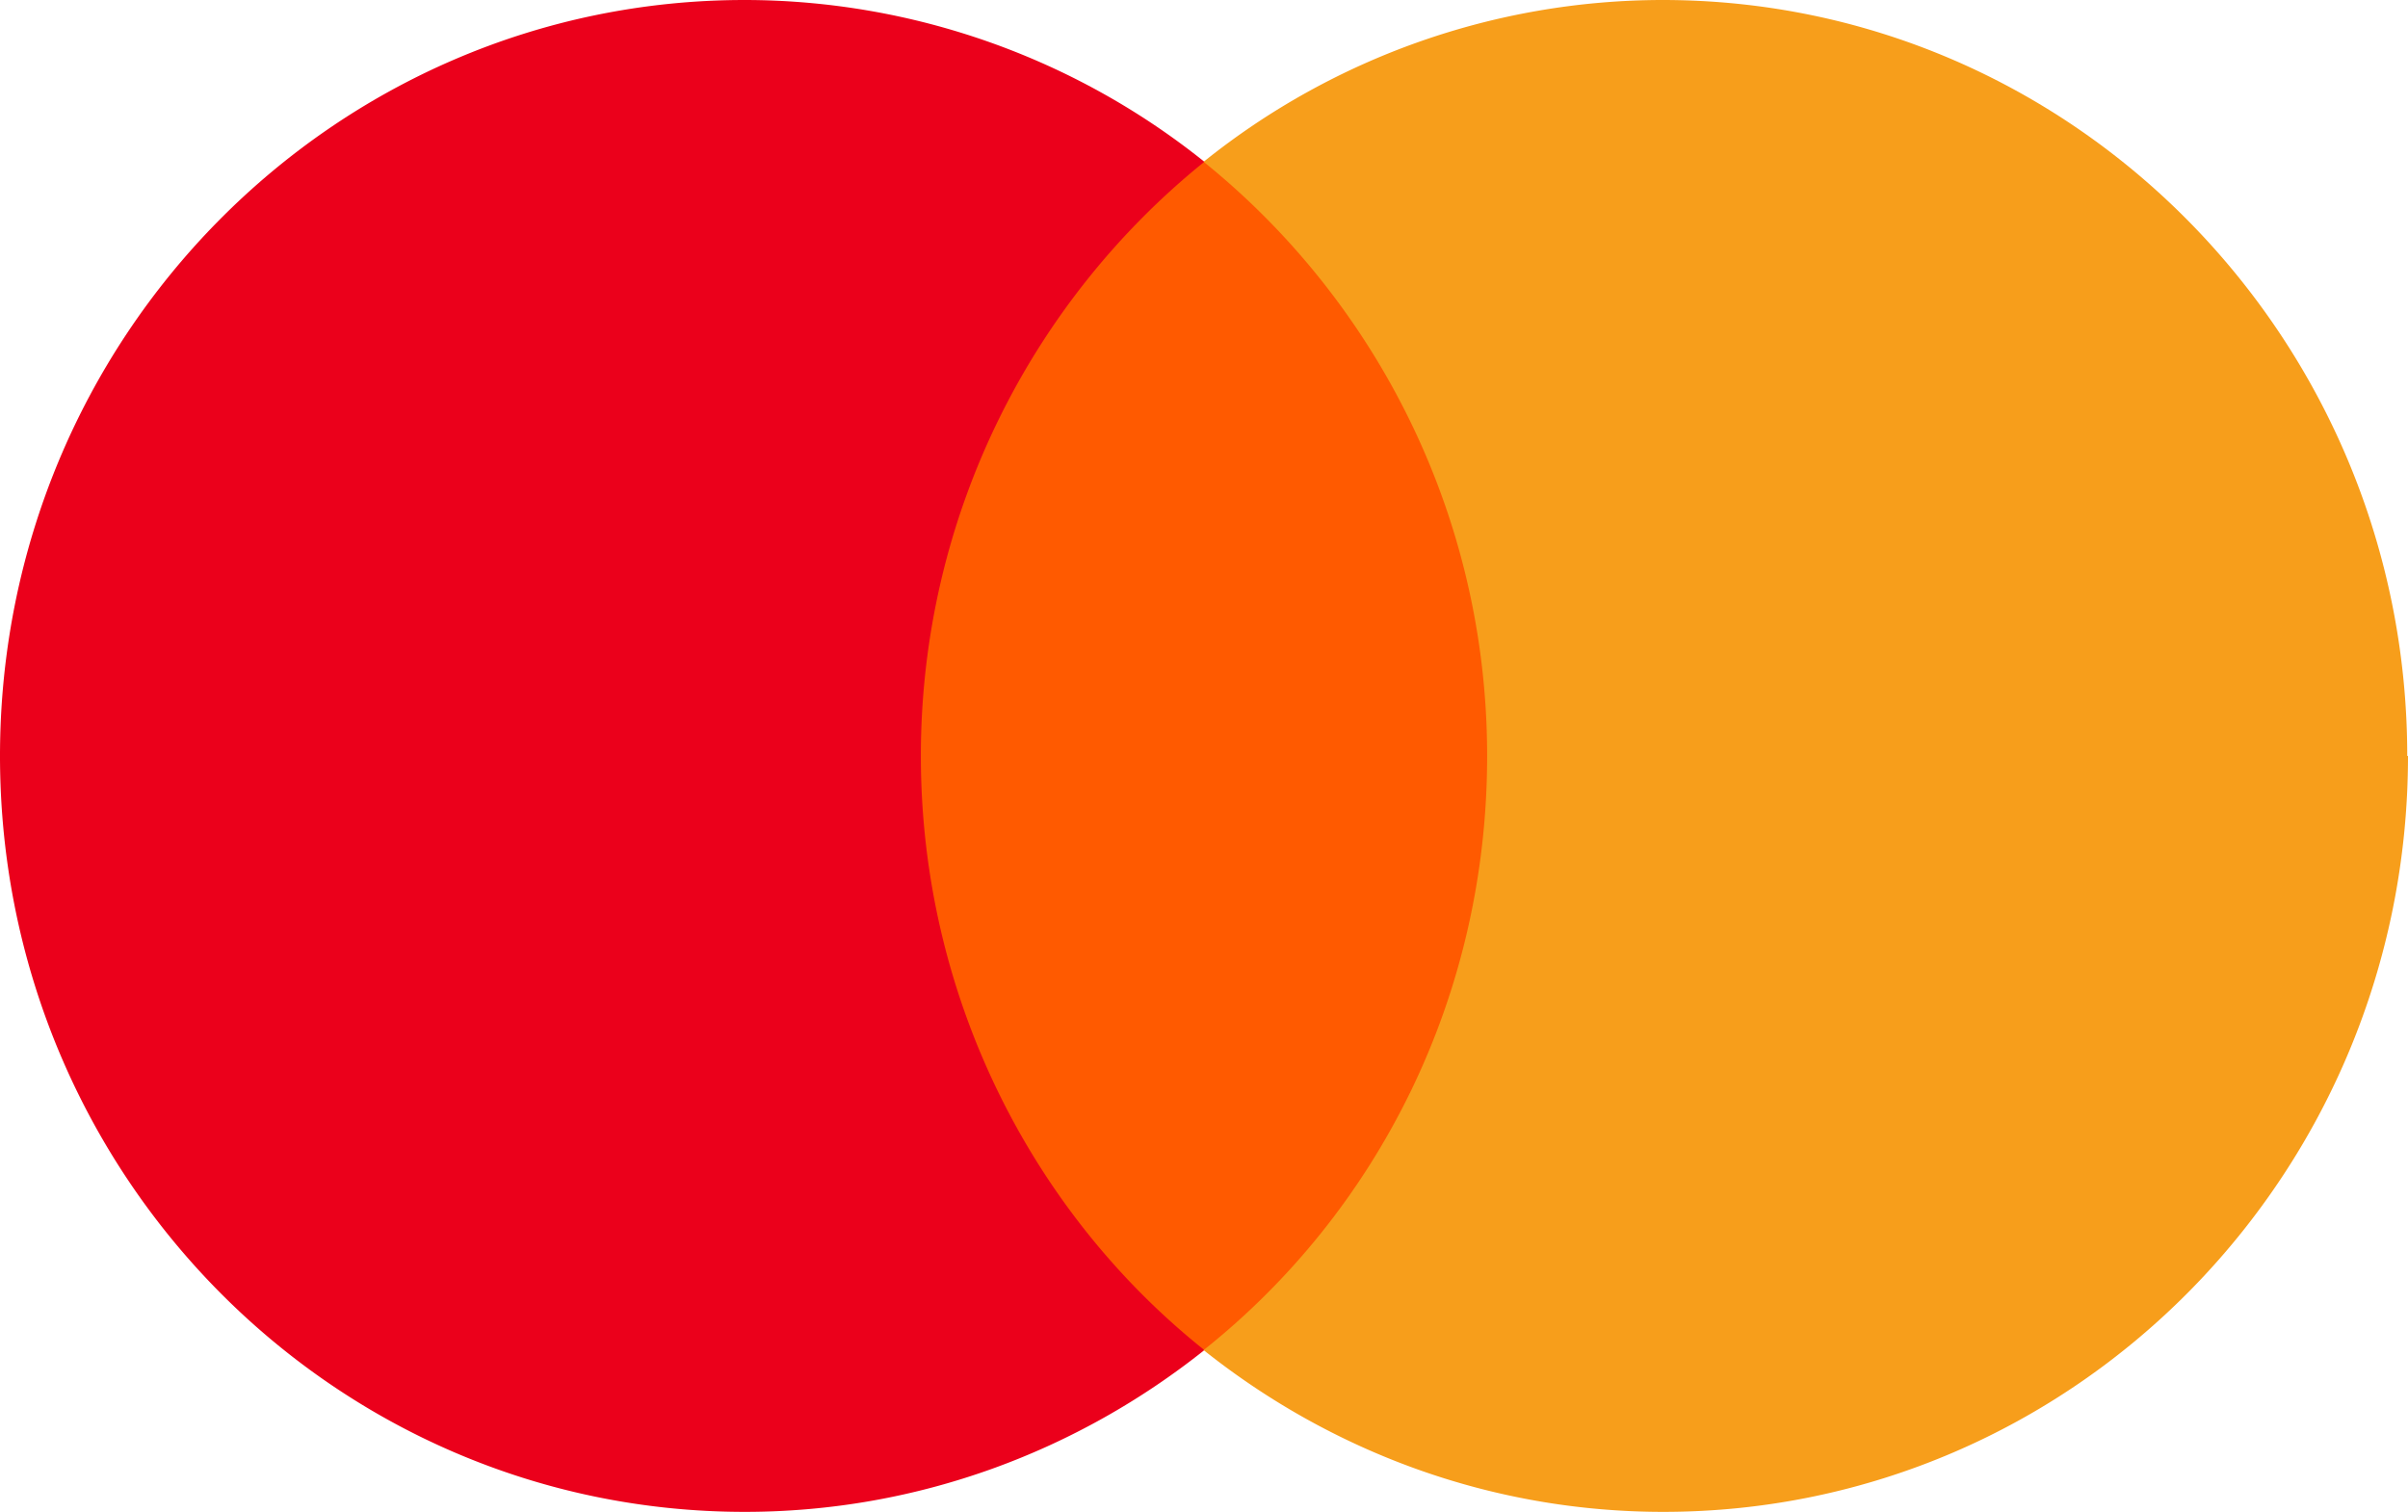
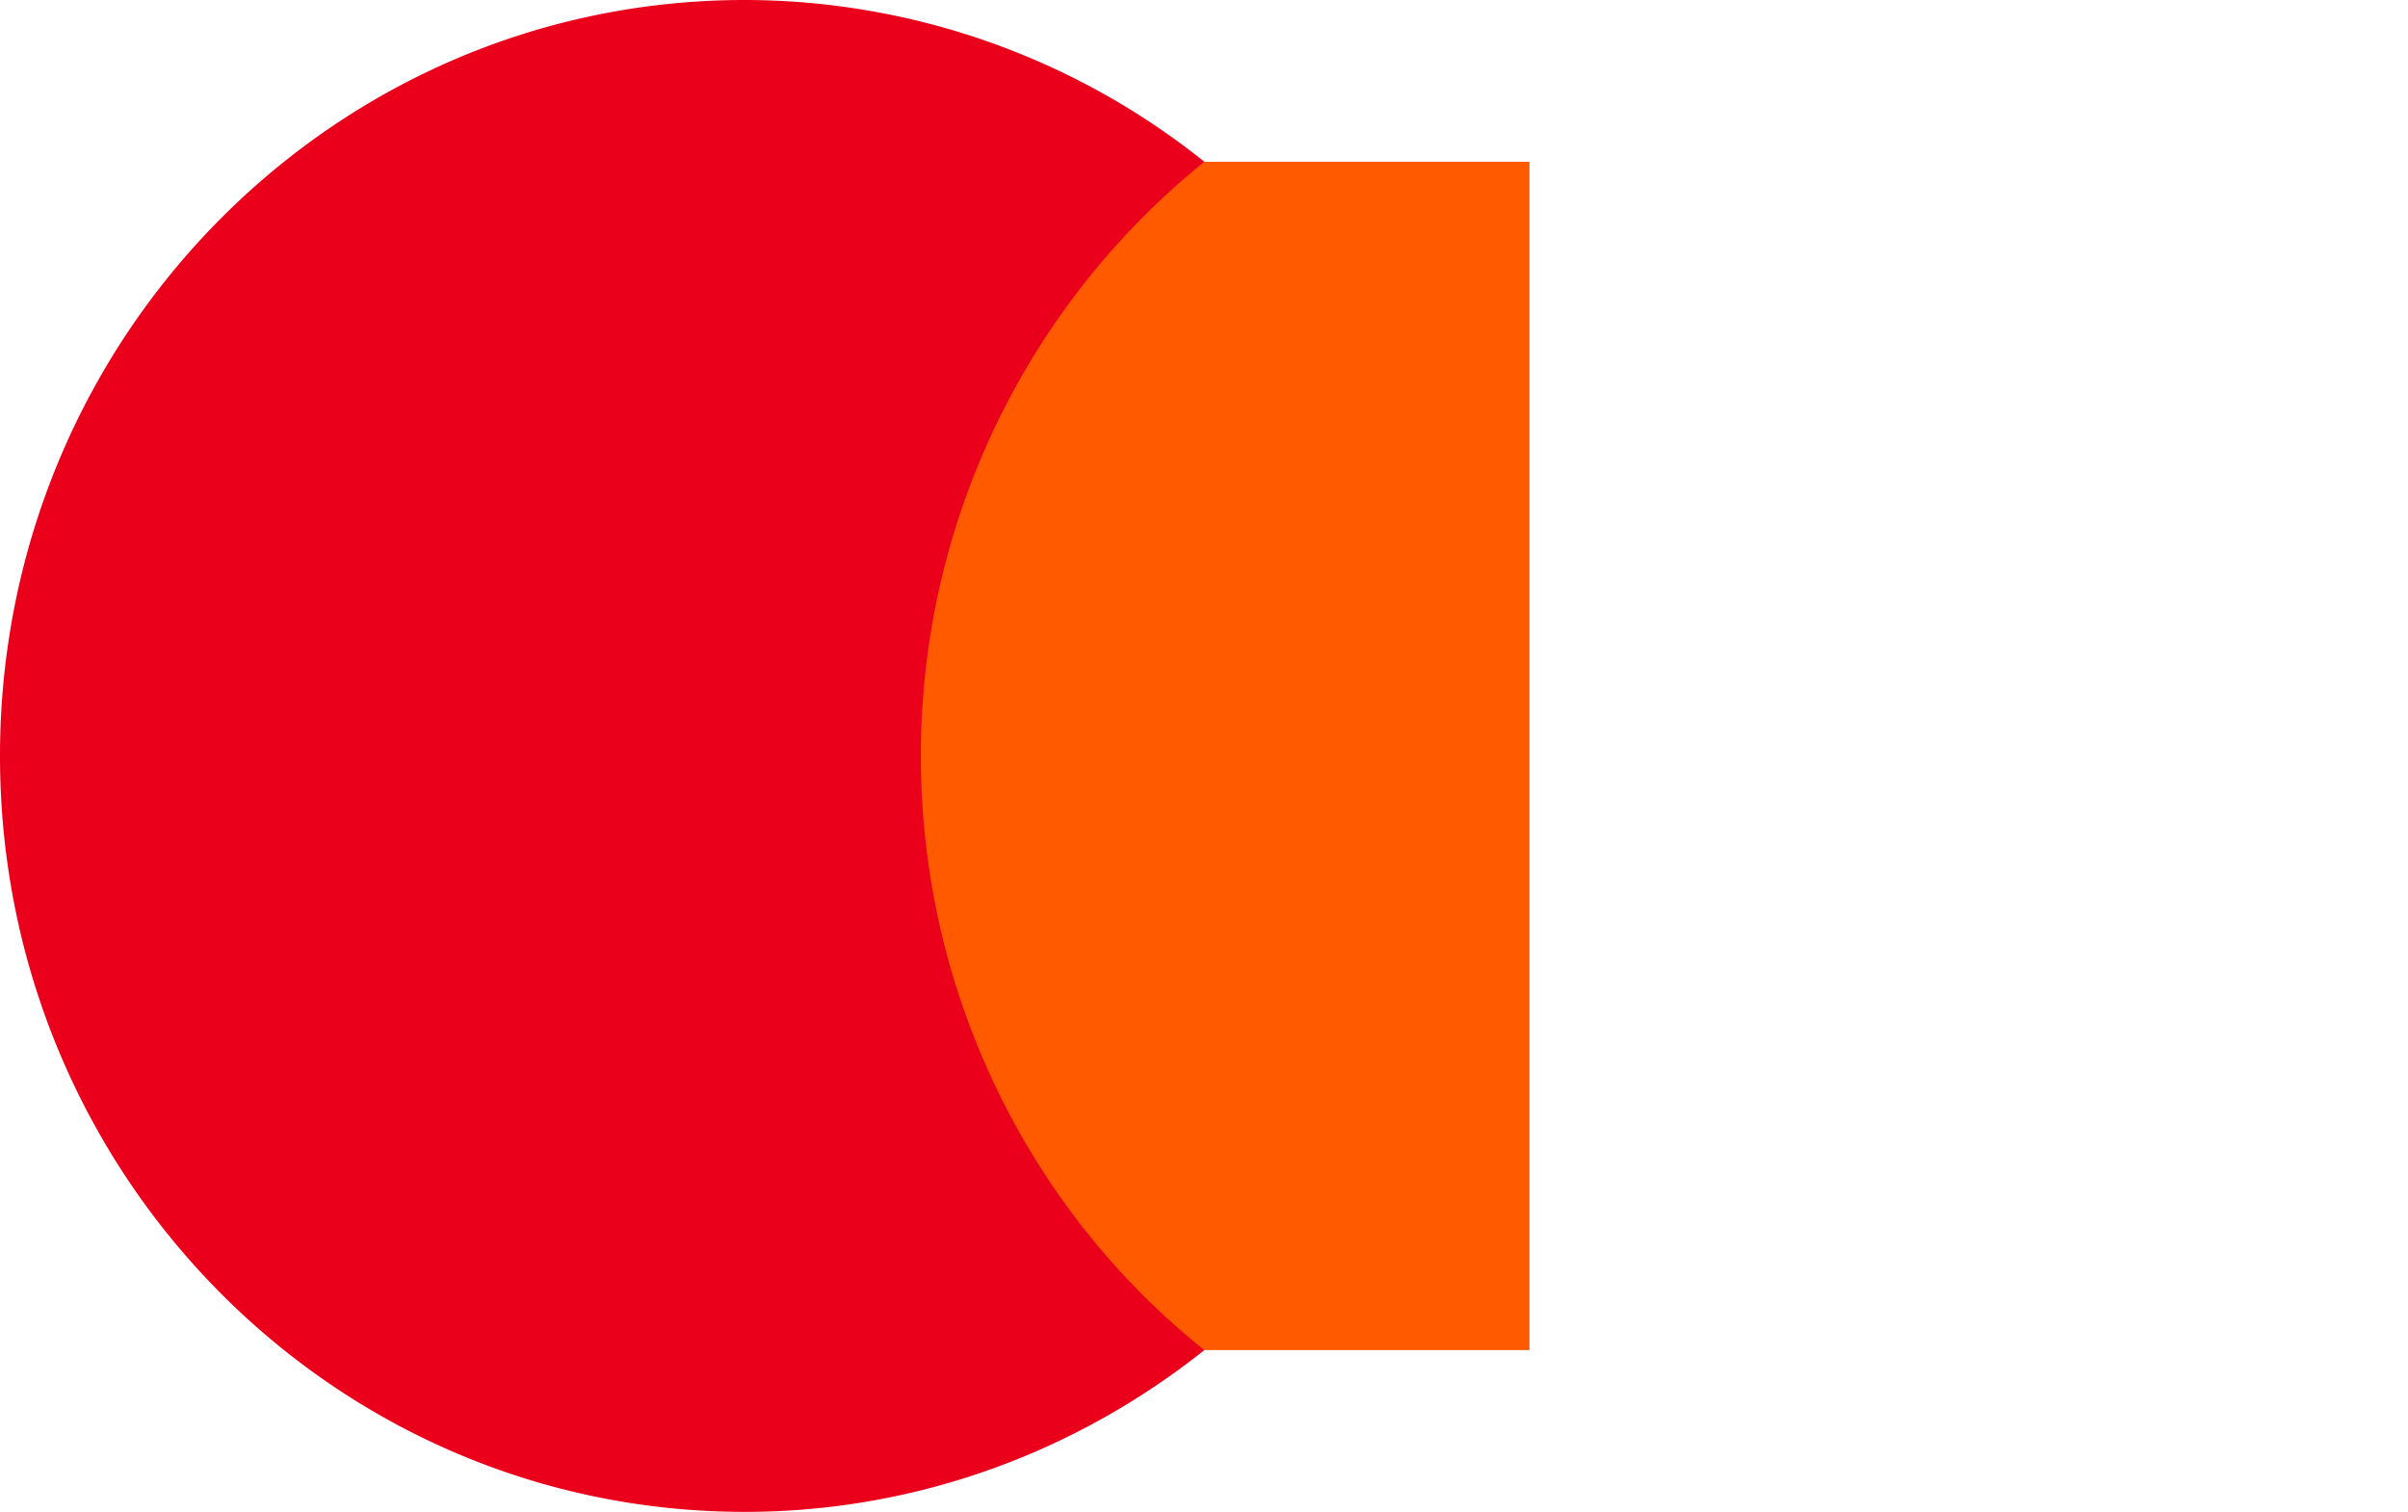
<svg xmlns="http://www.w3.org/2000/svg" viewBox="0 0 31.85 20">
  <path fill="#ff5a00" d="M20.23 2.14h-8.62v15.72h8.62V2.14z" />
  <path fill="#eb001b" d="M12.18 10c0-3.19 1.48-6.03 3.75-7.86A9.733 9.733 0 009.85 0C4.41 0 0 4.47 0 10s4.41 10 9.85 10c2.3 0 4.41-.81 6.08-2.14-2.27-1.81-3.75-4.67-3.75-7.86z" />
-   <path fill="#f79e1b" d="M31.85 10c0 5.53-4.41 10-9.85 10-2.3 0-4.41-.81-6.08-2.14 2.3-1.83 3.75-4.67 3.75-7.86s-1.48-6.03-3.75-7.86A9.705 9.705 0 0121.99 0c5.45 0 9.85 4.5 9.85 10z" />
</svg>